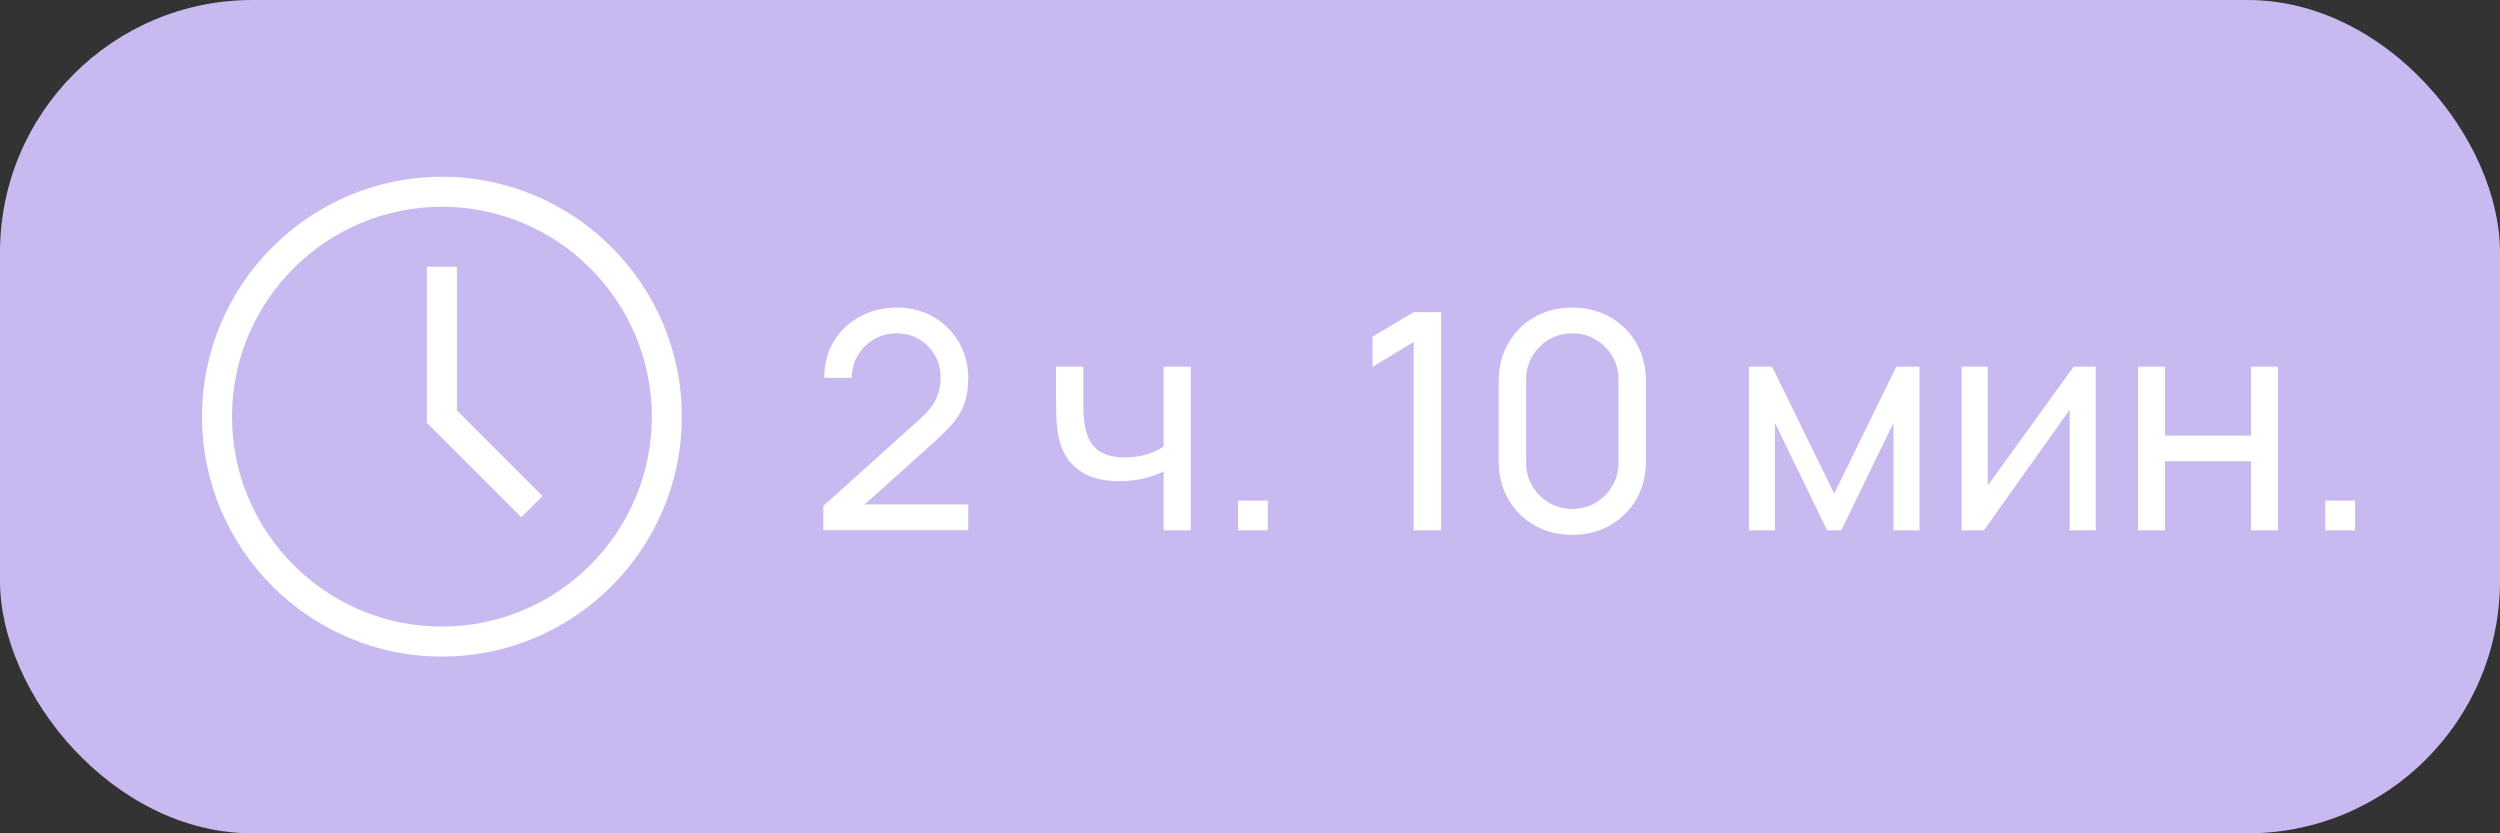
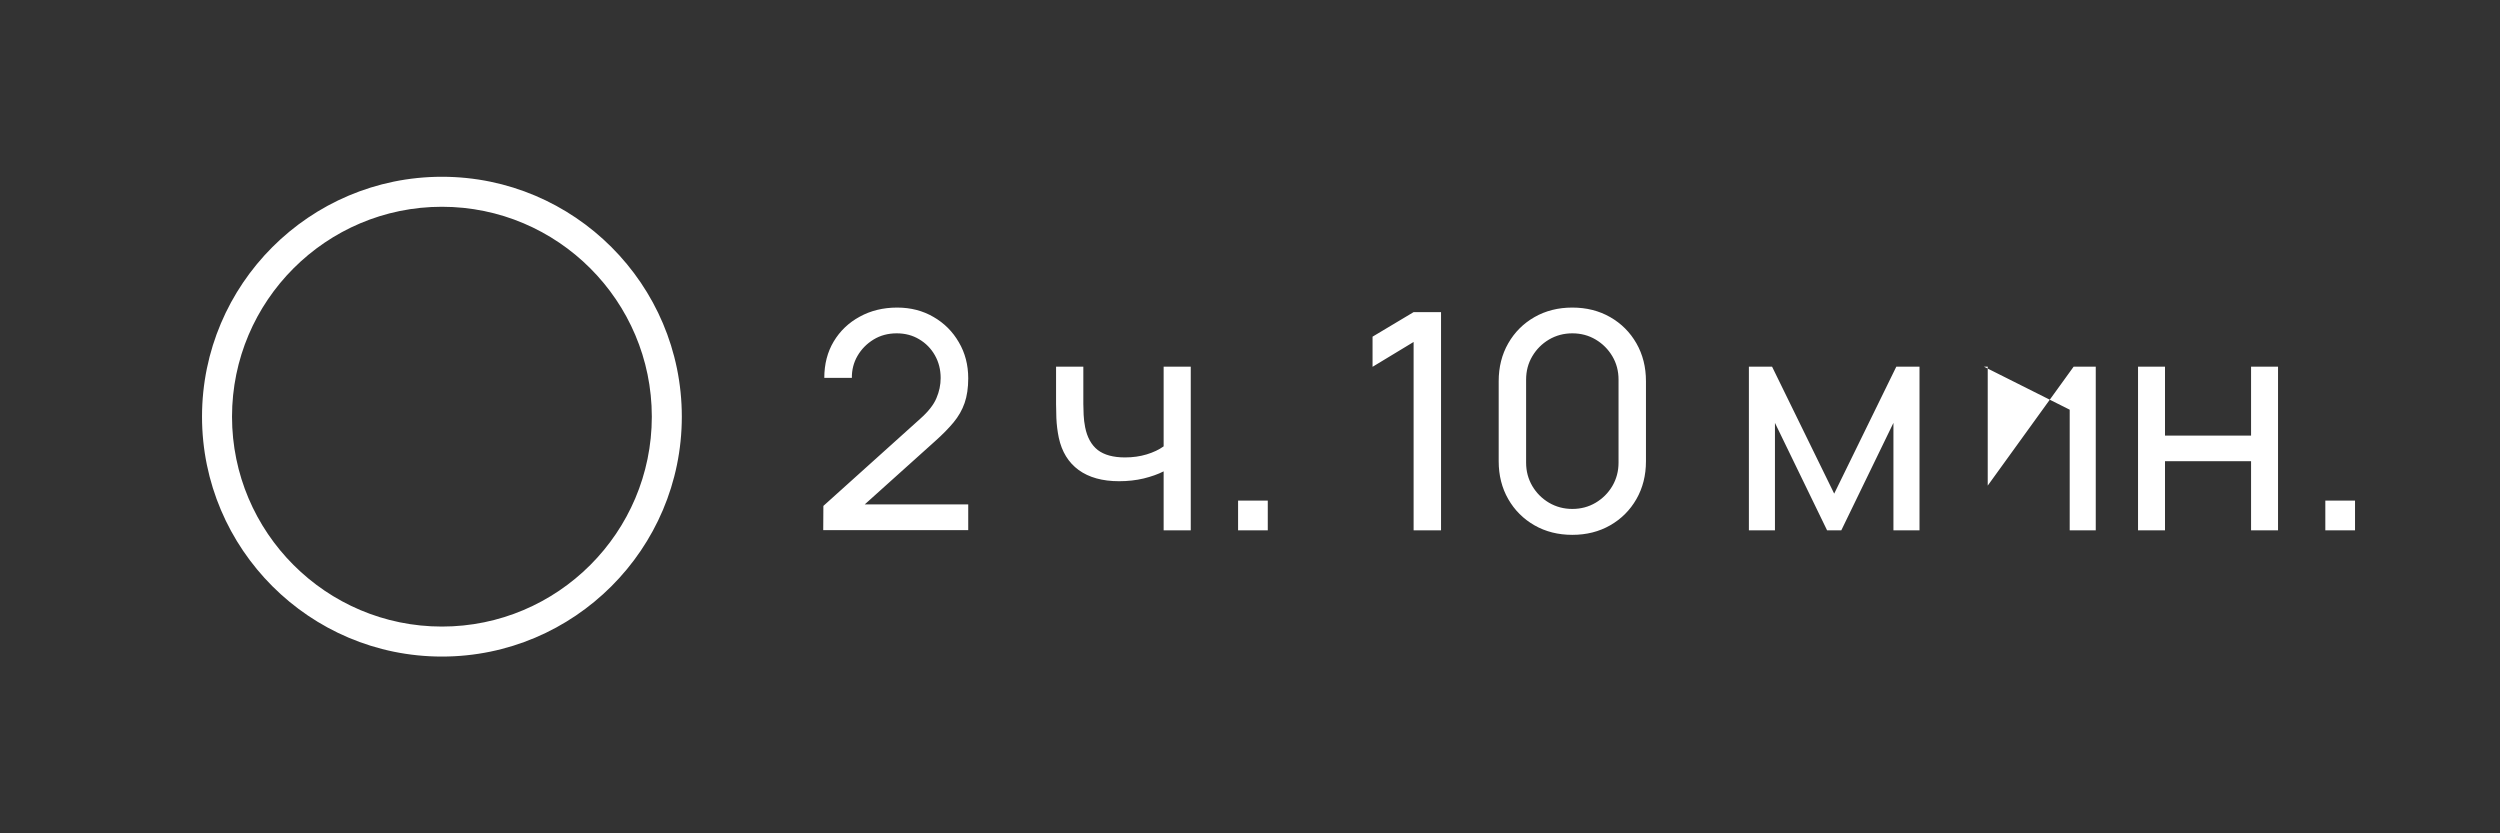
<svg xmlns="http://www.w3.org/2000/svg" width="99" height="33" viewBox="0 0 99 33" fill="none">
  <rect x="0" y="0" width="99" height="33" fill="#333333" stroke="none" />
-   <rect width="99" height="33" rx="10" fill="#C8BAF1" />
-   <path d="M32.6 20.994H38.342V19.974H34.244L37.028 17.472C37.324 17.208 37.568 16.96 37.76 16.728C37.956 16.492 38.102 16.236 38.198 15.96C38.294 15.684 38.342 15.358 38.342 14.982C38.342 14.45 38.218 13.974 37.97 13.554C37.726 13.13 37.392 12.796 36.968 12.552C36.544 12.304 36.064 12.18 35.528 12.18C34.976 12.18 34.482 12.3 34.046 12.54C33.61 12.776 33.266 13.104 33.014 13.524C32.766 13.94 32.642 14.42 32.642 14.964H33.734C33.73 14.648 33.804 14.358 33.956 14.094C34.112 13.826 34.324 13.61 34.592 13.446C34.86 13.282 35.166 13.2 35.51 13.2C35.842 13.2 36.138 13.278 36.398 13.434C36.662 13.59 36.87 13.802 37.022 14.07C37.174 14.338 37.25 14.638 37.25 14.97C37.25 15.242 37.194 15.508 37.082 15.768C36.974 16.028 36.76 16.3 36.44 16.584L32.606 20.034L32.6 20.994ZM46.08 21H47.154V14.52H46.08V17.676C45.896 17.808 45.672 17.914 45.408 17.994C45.144 18.074 44.858 18.114 44.55 18.114C44.086 18.114 43.726 18.016 43.47 17.82C43.218 17.62 43.052 17.32 42.972 16.92C42.94 16.76 42.92 16.596 42.912 16.428C42.904 16.26 42.9 16.116 42.9 15.996V14.52H41.82V15.996C41.82 16.096 41.824 16.282 41.832 16.554C41.844 16.826 41.876 17.086 41.928 17.334C42.048 17.89 42.31 18.316 42.714 18.612C43.122 18.908 43.656 19.056 44.316 19.056C44.66 19.056 44.984 19.02 45.288 18.948C45.596 18.872 45.86 18.778 46.08 18.666V21ZM49.028 21H50.204V19.824H49.028V21ZM55.979 21H57.065V12.36H55.979L54.353 13.332V14.526L55.979 13.542V21ZM62.264 21.18C62.824 21.18 63.324 21.054 63.764 20.802C64.204 20.55 64.55 20.204 64.802 19.764C65.054 19.324 65.18 18.824 65.18 18.264V15.096C65.18 14.536 65.054 14.036 64.802 13.596C64.55 13.156 64.204 12.81 63.764 12.558C63.324 12.306 62.824 12.18 62.264 12.18C61.704 12.18 61.204 12.306 60.764 12.558C60.324 12.81 59.978 13.156 59.726 13.596C59.474 14.036 59.348 14.536 59.348 15.096V18.264C59.348 18.824 59.474 19.324 59.726 19.764C59.978 20.204 60.324 20.55 60.764 20.802C61.204 21.054 61.704 21.18 62.264 21.18ZM62.264 20.154C61.928 20.154 61.62 20.072 61.34 19.908C61.064 19.744 60.844 19.524 60.68 19.248C60.516 18.968 60.434 18.66 60.434 18.324V15.03C60.434 14.69 60.516 14.382 60.68 14.106C60.844 13.83 61.064 13.61 61.34 13.446C61.62 13.282 61.928 13.2 62.264 13.2C62.604 13.2 62.912 13.282 63.188 13.446C63.464 13.61 63.684 13.83 63.848 14.106C64.012 14.382 64.094 14.69 64.094 15.03V18.324C64.094 18.66 64.012 18.968 63.848 19.248C63.684 19.524 63.464 19.744 63.188 19.908C62.912 20.072 62.604 20.154 62.264 20.154ZM69.256 21H70.288V16.746L72.352 21H72.916L74.98 16.746V21H76.012V14.52H75.094L72.634 19.548L70.174 14.52H69.256V21ZM82.992 14.52H82.116L78.714 19.23V14.52H77.682V21H78.564L81.96 16.224V21H82.992V14.52ZM84.666 21H85.734V18.264H89.142V21H90.21V14.52H89.142V17.25H85.734V14.52H84.666V21ZM92.083 21H93.259V19.824H92.083V21Z" fill="white" />
+   <path d="M32.6 20.994H38.342V19.974H34.244L37.028 17.472C37.324 17.208 37.568 16.96 37.76 16.728C37.956 16.492 38.102 16.236 38.198 15.96C38.294 15.684 38.342 15.358 38.342 14.982C38.342 14.45 38.218 13.974 37.97 13.554C37.726 13.13 37.392 12.796 36.968 12.552C36.544 12.304 36.064 12.18 35.528 12.18C34.976 12.18 34.482 12.3 34.046 12.54C33.61 12.776 33.266 13.104 33.014 13.524C32.766 13.94 32.642 14.42 32.642 14.964H33.734C33.73 14.648 33.804 14.358 33.956 14.094C34.112 13.826 34.324 13.61 34.592 13.446C34.86 13.282 35.166 13.2 35.51 13.2C35.842 13.2 36.138 13.278 36.398 13.434C36.662 13.59 36.87 13.802 37.022 14.07C37.174 14.338 37.25 14.638 37.25 14.97C37.25 15.242 37.194 15.508 37.082 15.768C36.974 16.028 36.76 16.3 36.44 16.584L32.606 20.034L32.6 20.994ZM46.08 21H47.154V14.52H46.08V17.676C45.896 17.808 45.672 17.914 45.408 17.994C45.144 18.074 44.858 18.114 44.55 18.114C44.086 18.114 43.726 18.016 43.47 17.82C43.218 17.62 43.052 17.32 42.972 16.92C42.94 16.76 42.92 16.596 42.912 16.428C42.904 16.26 42.9 16.116 42.9 15.996V14.52H41.82V15.996C41.82 16.096 41.824 16.282 41.832 16.554C41.844 16.826 41.876 17.086 41.928 17.334C42.048 17.89 42.31 18.316 42.714 18.612C43.122 18.908 43.656 19.056 44.316 19.056C44.66 19.056 44.984 19.02 45.288 18.948C45.596 18.872 45.86 18.778 46.08 18.666V21ZM49.028 21H50.204V19.824H49.028V21ZM55.979 21H57.065V12.36H55.979L54.353 13.332V14.526L55.979 13.542V21ZM62.264 21.18C62.824 21.18 63.324 21.054 63.764 20.802C64.204 20.55 64.55 20.204 64.802 19.764C65.054 19.324 65.18 18.824 65.18 18.264V15.096C65.18 14.536 65.054 14.036 64.802 13.596C64.55 13.156 64.204 12.81 63.764 12.558C63.324 12.306 62.824 12.18 62.264 12.18C61.704 12.18 61.204 12.306 60.764 12.558C60.324 12.81 59.978 13.156 59.726 13.596C59.474 14.036 59.348 14.536 59.348 15.096V18.264C59.348 18.824 59.474 19.324 59.726 19.764C59.978 20.204 60.324 20.55 60.764 20.802C61.204 21.054 61.704 21.18 62.264 21.18ZM62.264 20.154C61.928 20.154 61.62 20.072 61.34 19.908C61.064 19.744 60.844 19.524 60.68 19.248C60.516 18.968 60.434 18.66 60.434 18.324V15.03C60.434 14.69 60.516 14.382 60.68 14.106C60.844 13.83 61.064 13.61 61.34 13.446C61.62 13.282 61.928 13.2 62.264 13.2C62.604 13.2 62.912 13.282 63.188 13.446C63.464 13.61 63.684 13.83 63.848 14.106C64.012 14.382 64.094 14.69 64.094 15.03V18.324C64.094 18.66 64.012 18.968 63.848 19.248C63.684 19.524 63.464 19.744 63.188 19.908C62.912 20.072 62.604 20.154 62.264 20.154ZM69.256 21H70.288V16.746L72.352 21H72.916L74.98 16.746V21H76.012V14.52H75.094L72.634 19.548L70.174 14.52H69.256V21ZM82.992 14.52H82.116L78.714 19.23V14.52H77.682H78.564L81.96 16.224V21H82.992V14.52ZM84.666 21H85.734V18.264H89.142V21H90.21V14.52H89.142V17.25H85.734V14.52H84.666V21ZM92.083 21H93.259V19.824H92.083V21Z" fill="white" />
  <path d="M17.5 7C12.262 7 8 11.262 8 16.5C8 21.738 12.262 26 17.5 26C22.738 26 27 21.738 27 16.5C27 11.262 22.738 7 17.5 7ZM17.5 24.812C12.916 24.812 9.188 21.084 9.188 16.5C9.188 11.916 12.916 8.188 17.5 8.188C22.084 8.188 25.812 11.916 25.812 16.5C25.812 21.084 22.084 24.812 17.5 24.812Z" fill="white" />
-   <path d="M18.094 10.562H16.906V16.746L20.643 20.482L21.482 19.643L18.094 16.254V10.562Z" fill="white" />
</svg>